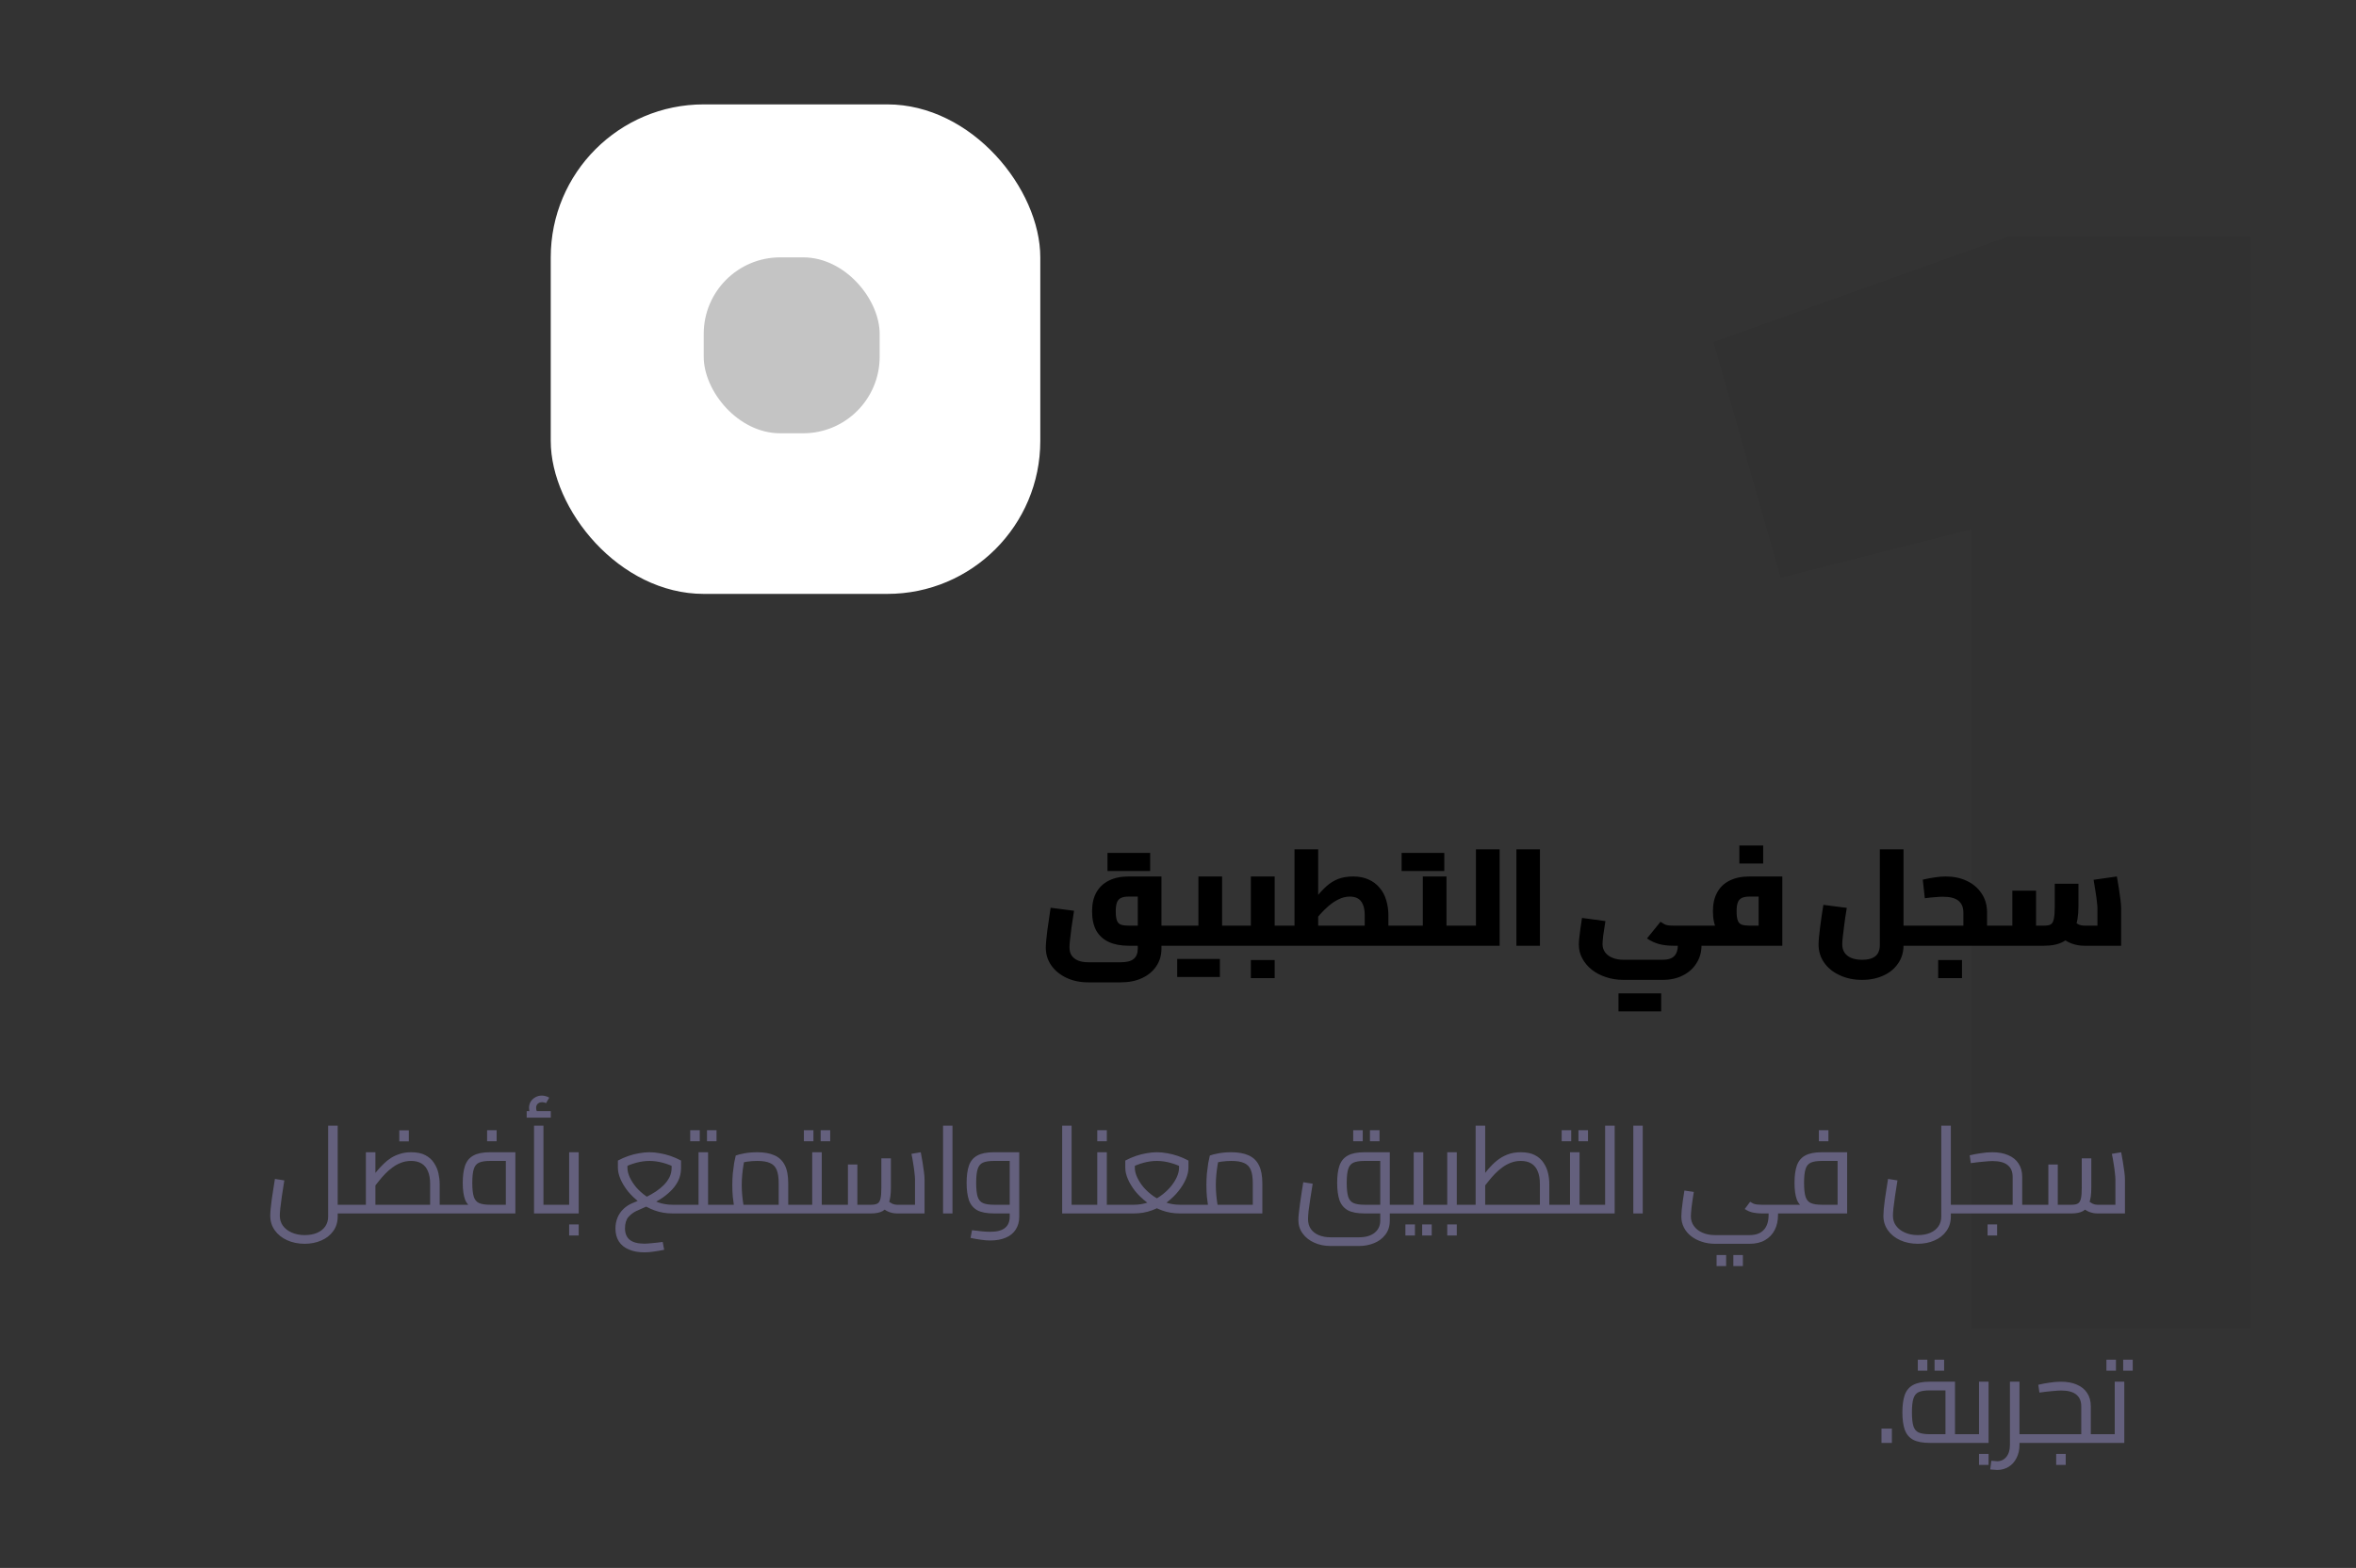
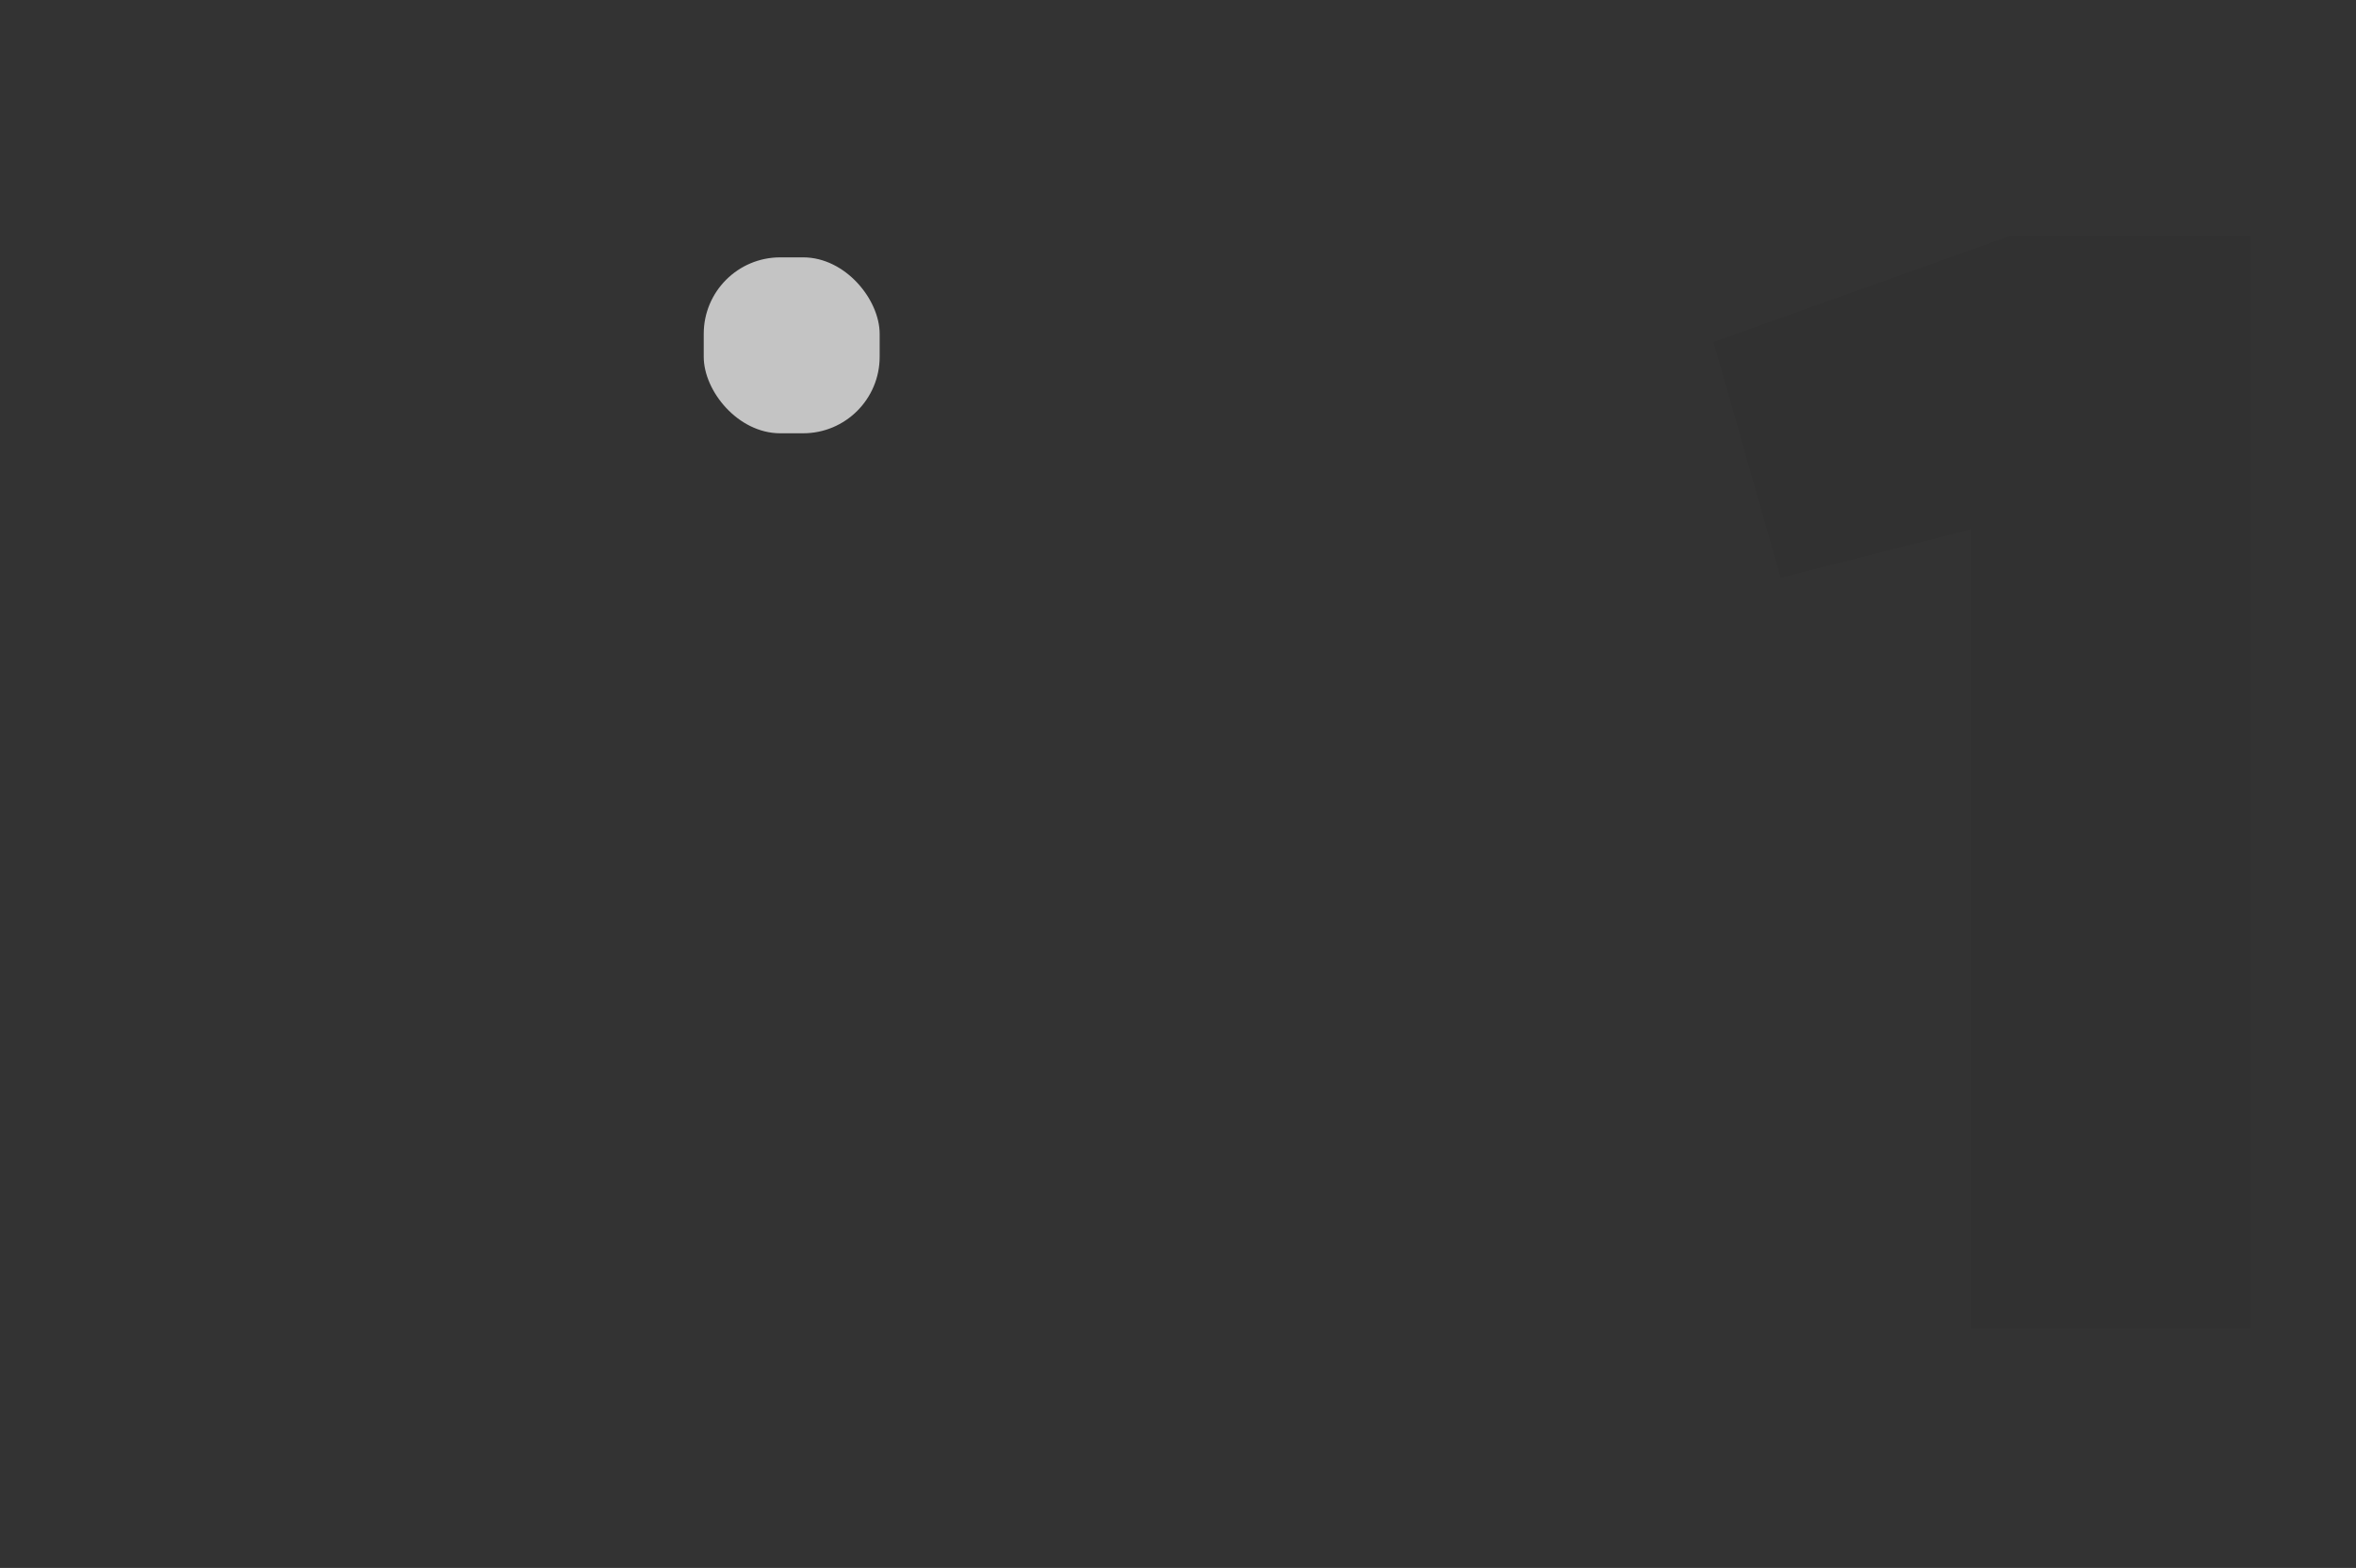
<svg xmlns="http://www.w3.org/2000/svg" width="308" height="205" viewBox="0 0 308 205" fill="none">
  <rect x="0" y="0" width="308" height="205" fill="#333333" stroke="none" />
  <path opacity="0.05" d="M262.778 30.848H294.194V173.648H257.678V69.2L232.79 75.524L224.018 44.72L262.778 30.848Z" fill="black" />
-   <path d="M151.838 123.648V121.02H153.71V123.648H151.838ZM142.262 128.436C141.206 128.436 140.258 128.238 139.418 127.842C138.578 127.446 137.918 126.906 137.438 126.222C136.958 125.538 136.718 124.764 136.718 123.9C136.718 123.66 136.736 123.348 136.772 122.964C136.808 122.568 136.856 122.13 136.916 121.65C136.988 121.17 137.06 120.678 137.132 120.174C137.204 119.658 137.276 119.16 137.348 118.68L140.408 119.076C140.288 119.868 140.18 120.582 140.084 121.218C140 121.854 139.934 122.394 139.886 122.838C139.838 123.282 139.814 123.624 139.814 123.864C139.814 124.284 139.904 124.632 140.084 124.908C140.276 125.196 140.552 125.418 140.912 125.574C141.284 125.73 141.734 125.808 142.262 125.808H146.528C147.32 125.808 147.884 125.658 148.22 125.358C148.568 125.07 148.742 124.626 148.742 124.026V116.79L149.264 117.222H147.536C147.116 117.222 146.786 117.282 146.546 117.402C146.306 117.51 146.132 117.702 146.024 117.978C145.916 118.254 145.862 118.638 145.862 119.13C145.862 119.694 145.916 120.108 146.024 120.372C146.132 120.636 146.306 120.81 146.546 120.894C146.786 120.978 147.116 121.02 147.536 121.02H148.742V123.648H147.536C146.528 123.648 145.67 123.486 144.962 123.162C144.254 122.838 143.708 122.346 143.324 121.686C142.952 121.014 142.766 120.162 142.766 119.13C142.766 118.17 142.952 117.354 143.324 116.682C143.708 115.998 144.254 115.482 144.962 115.134C145.67 114.774 146.528 114.594 147.536 114.594H151.838V124.026C151.838 124.89 151.616 125.652 151.172 126.312C150.728 126.984 150.104 127.506 149.3 127.878C148.508 128.25 147.584 128.436 146.528 128.436H142.262ZM153.71 123.648V121.02C153.842 121.02 153.932 121.14 153.98 121.38C154.04 121.608 154.07 121.926 154.07 122.334C154.07 122.73 154.04 123.048 153.98 123.288C153.932 123.528 153.842 123.648 153.71 123.648ZM144.782 113.874V111.516H147.896V113.874H144.782ZM147.248 113.874V111.516H150.362V113.874H147.248ZM159.765 123.648V121.02H162.213V123.648H159.765ZM162.213 123.648V121.02C162.345 121.02 162.435 121.14 162.483 121.38C162.543 121.608 162.573 121.92 162.573 122.316C162.573 122.724 162.543 123.048 162.483 123.288C162.435 123.528 162.345 123.648 162.213 123.648ZM153.177 123.648V121.02H158.595L156.669 122.622V114.594H159.765V123.648H153.177ZM153.177 123.648C153.045 123.648 152.955 123.528 152.907 123.288C152.847 123.048 152.817 122.724 152.817 122.316C152.817 121.92 152.847 121.608 152.907 121.38C152.955 121.14 153.045 121.02 153.177 121.02V123.648ZM153.897 127.734V125.376H157.011V127.734H153.897ZM156.363 127.734V125.376H159.477V127.734H156.363ZM166.64 123.648V121.02H168.494V123.648H166.64ZM161.672 123.648V121.02H165.452L163.526 122.622V114.594H166.64V123.648H161.672ZM161.672 123.648C161.54 123.648 161.45 123.528 161.402 123.288C161.342 123.048 161.312 122.724 161.312 122.316C161.312 121.92 161.342 121.608 161.402 121.38C161.45 121.14 161.54 121.02 161.672 121.02V123.648ZM168.494 123.648V121.02C168.626 121.02 168.716 121.14 168.764 121.38C168.824 121.608 168.854 121.92 168.854 122.316C168.854 122.724 168.824 123.048 168.764 123.288C168.716 123.528 168.626 123.648 168.494 123.648ZM163.526 127.878V125.52H166.64V127.878H163.526ZM181.2 123.648V121.02H183.054V123.648H181.2ZM167.952 123.648V121.02H180.948L178.41 123.162V119.688C178.41 119.064 178.326 118.578 178.158 118.23C178.002 117.87 177.78 117.612 177.492 117.456C177.204 117.3 176.868 117.222 176.484 117.222C175.98 117.222 175.494 117.336 175.026 117.564C174.558 117.792 174.12 118.08 173.712 118.428C173.304 118.776 172.926 119.148 172.578 119.544C172.242 119.94 171.942 120.312 171.678 120.66C171.426 120.996 171.222 121.26 171.066 121.452L170.472 119.418C171.036 118.662 171.546 117.99 172.002 117.402C172.47 116.802 172.938 116.292 173.406 115.872C173.874 115.452 174.384 115.134 174.936 114.918C175.5 114.702 176.16 114.594 176.916 114.594C177.672 114.594 178.338 114.726 178.914 114.99C179.49 115.242 179.97 115.602 180.354 116.07C180.75 116.526 181.038 117.066 181.218 117.69C181.41 118.302 181.506 118.968 181.506 119.688V123.648H167.952ZM169.23 121.02V111.048H172.326V121.02H169.23ZM167.952 123.648C167.82 123.648 167.73 123.528 167.682 123.288C167.622 123.048 167.592 122.73 167.592 122.334C167.592 121.926 167.622 121.608 167.682 121.38C167.73 121.14 167.82 121.02 167.952 121.02V123.648ZM183.054 123.648V121.02C183.186 121.02 183.276 121.14 183.324 121.38C183.384 121.608 183.414 121.926 183.414 122.334C183.414 122.73 183.384 123.048 183.324 123.288C183.276 123.528 183.186 123.648 183.054 123.648ZM189.1 123.648V121.02H191.548V123.648H189.1ZM191.548 123.648V121.02C191.68 121.02 191.77 121.14 191.818 121.38C191.878 121.608 191.908 121.92 191.908 122.316C191.908 122.724 191.878 123.048 191.818 123.288C191.77 123.528 191.68 123.648 191.548 123.648ZM182.512 123.648V121.02H187.93L186.004 122.622V114.594H189.1V123.648H182.512ZM182.512 123.648C182.38 123.648 182.29 123.528 182.242 123.288C182.182 123.048 182.152 122.724 182.152 122.316C182.152 121.92 182.182 121.608 182.242 121.38C182.29 121.14 182.38 121.02 182.512 121.02V123.648ZM183.232 113.874V111.516H186.346V113.874H183.232ZM185.698 113.874V111.516H188.812V113.874H185.698ZM192.951 123.648V111.048H196.047V123.648H192.951ZM191.007 123.648V121.02H192.951V123.648H191.007ZM191.007 123.648C190.875 123.648 190.785 123.528 190.737 123.288C190.677 123.048 190.647 122.724 190.647 122.316C190.647 121.92 190.677 121.608 190.737 121.38C190.785 121.14 190.875 121.02 191.007 121.02V123.648ZM198.238 123.648V111.048H201.316V123.648H198.238ZM212.252 128.112C211.424 128.112 210.656 127.992 209.948 127.752C209.24 127.524 208.622 127.2 208.094 126.78C207.566 126.36 207.152 125.868 206.852 125.304C206.552 124.752 206.402 124.146 206.402 123.486C206.402 123.27 206.42 122.994 206.456 122.658C206.492 122.31 206.54 121.914 206.6 121.47C206.66 121.026 206.732 120.54 206.816 120.012L209.876 120.426C209.756 121.146 209.66 121.776 209.588 122.316C209.528 122.844 209.498 123.222 209.498 123.45C209.498 123.834 209.606 124.182 209.822 124.494C210.05 124.806 210.368 125.046 210.776 125.214C211.196 125.394 211.688 125.484 212.252 125.484H217.346C218.054 125.484 218.564 125.322 218.876 124.998C219.188 124.674 219.344 124.206 219.344 123.594V122.856H222.44V123.576C222.44 124.464 222.224 125.244 221.792 125.916C221.372 126.6 220.784 127.134 220.028 127.518C219.272 127.914 218.378 128.112 217.346 128.112H212.252ZM218.732 123.648C218.084 123.648 217.472 123.576 216.896 123.432C216.332 123.276 215.804 123.03 215.312 122.694L217.076 120.516C217.28 120.648 217.454 120.756 217.598 120.84C217.754 120.912 217.916 120.96 218.084 120.984C218.264 121.008 218.48 121.02 218.732 121.02H223.106V123.648H218.732ZM223.106 123.648V121.02C223.238 121.02 223.328 121.14 223.376 121.38C223.436 121.608 223.466 121.926 223.466 122.334C223.466 122.73 223.436 123.048 223.376 123.288C223.328 123.528 223.238 123.648 223.106 123.648ZM211.586 132.234V129.876H214.7V132.234H211.586ZM214.052 132.234V129.876H217.166V132.234H214.052ZM222.562 123.648V121.02H230.5L229.906 121.524V116.79L230.428 117.222H228.7C228.28 117.222 227.95 117.282 227.71 117.402C227.47 117.51 227.296 117.702 227.188 117.978C227.08 118.254 227.026 118.638 227.026 119.13C227.026 119.694 227.08 120.108 227.188 120.372C227.296 120.636 227.47 120.81 227.71 120.894C227.95 120.978 228.28 121.02 228.7 121.02V123.522C227.692 123.522 226.828 123.372 226.108 123.072C225.4 122.772 224.86 122.298 224.488 121.65C224.116 121.002 223.93 120.162 223.93 119.13C223.93 118.17 224.116 117.354 224.488 116.682C224.86 115.998 225.4 115.482 226.108 115.134C226.828 114.774 227.692 114.594 228.7 114.594H233.002V123.648H222.562ZM222.562 123.648C222.43 123.648 222.34 123.528 222.292 123.288C222.232 123.048 222.202 122.73 222.202 122.334C222.202 121.926 222.232 121.608 222.292 121.38C222.34 121.14 222.43 121.02 222.562 121.02V123.648ZM227.386 112.902V110.544H230.5V112.902H227.386ZM248.847 123.648V121.02H250.701V123.648H248.847ZM243.429 128.112C242.337 128.112 241.359 127.908 240.495 127.5C239.631 127.104 238.953 126.552 238.461 125.844C237.981 125.148 237.741 124.362 237.741 123.486C237.741 123.234 237.759 122.916 237.795 122.532C237.831 122.148 237.879 121.722 237.939 121.254C237.999 120.786 238.065 120.3 238.137 119.796C238.221 119.28 238.299 118.782 238.371 118.302L241.431 118.698C241.299 119.49 241.191 120.21 241.107 120.858C241.023 121.494 240.957 122.034 240.909 122.478C240.861 122.91 240.837 123.234 240.837 123.45C240.837 123.87 240.933 124.23 241.125 124.53C241.317 124.83 241.605 125.064 241.989 125.232C242.385 125.4 242.865 125.484 243.429 125.484C244.041 125.484 244.515 125.394 244.851 125.214C245.187 125.046 245.421 124.818 245.553 124.53C245.685 124.242 245.751 123.93 245.751 123.594V111.048H248.847V123.594C248.847 124.494 248.613 125.28 248.145 125.952C247.689 126.636 247.053 127.164 246.237 127.536C245.421 127.92 244.485 128.112 243.429 128.112ZM250.701 123.648V121.02C250.833 121.02 250.923 121.14 250.971 121.38C251.031 121.608 251.061 121.926 251.061 122.334C251.061 122.73 251.031 123.048 250.971 123.288C250.923 123.528 250.833 123.648 250.701 123.648ZM259.769 123.648V121.02H261.641V123.648H259.769ZM250.157 123.648V121.02H257.753L256.673 121.848V119.31C256.673 118.638 256.463 118.128 256.043 117.78C255.623 117.42 254.933 117.24 253.973 117.24C253.733 117.24 253.409 117.258 253.001 117.294C252.593 117.318 252.137 117.366 251.633 117.438L251.363 115.008C251.879 114.888 252.383 114.792 252.875 114.72C253.379 114.636 253.877 114.594 254.369 114.594C255.401 114.594 256.319 114.786 257.123 115.17C257.939 115.554 258.581 116.1 259.049 116.808C259.529 117.504 259.769 118.338 259.769 119.31V123.648H250.157ZM250.157 123.648C250.025 123.648 249.935 123.528 249.887 123.288C249.827 123.048 249.797 122.73 249.797 122.334C249.797 121.926 249.827 121.608 249.887 121.38C249.935 121.14 250.025 121.02 250.157 121.02V123.648ZM261.641 123.648V121.02C261.773 121.02 261.863 121.14 261.911 121.38C261.971 121.608 262.001 121.926 262.001 122.334C262.001 122.73 261.971 123.048 261.911 123.288C261.863 123.528 261.773 123.648 261.641 123.648ZM253.379 127.878V125.52H256.493V127.878H253.379ZM272.435 123.648C271.883 123.648 271.331 123.546 270.779 123.342C270.239 123.126 269.747 122.82 269.303 122.424L271.175 120.498C271.379 120.666 271.583 120.798 271.787 120.894C272.003 120.978 272.219 121.02 272.435 121.02H275.945L274.199 122.532V118.734C274.199 118.554 274.175 118.272 274.127 117.888C274.091 117.504 274.031 117.066 273.947 116.574C273.875 116.07 273.791 115.554 273.695 115.026L276.737 114.594C276.821 115.026 276.905 115.518 276.989 116.07C277.073 116.61 277.145 117.12 277.205 117.6C277.265 118.08 277.295 118.458 277.295 118.734V123.648H272.435ZM261.095 123.648V121.02H263.705L263.075 121.704V116.448H266.171V123.648H261.095ZM266.171 123.648V121.02H267.251C267.623 121.02 267.905 120.966 268.097 120.858C268.289 120.738 268.421 120.504 268.493 120.156C268.577 119.796 268.619 119.256 268.619 118.536V115.548H271.715V118.536C271.715 119.712 271.553 120.678 271.229 121.434C270.905 122.19 270.413 122.748 269.753 123.108C269.105 123.468 268.271 123.648 267.251 123.648H266.171ZM261.095 123.648C260.963 123.648 260.873 123.528 260.825 123.288C260.765 123.048 260.735 122.73 260.735 122.334C260.735 121.926 260.765 121.608 260.825 121.38C260.873 121.14 260.963 121.02 261.095 121.02V123.648Z" fill="black" />
-   <path d="M44.147 158.648V157.512H45.875V158.648H44.147ZM39.827 162.616C38.984 162.616 38.222 162.461 37.539 162.152C36.856 161.842 36.318 161.41 35.923 160.856C35.529 160.301 35.331 159.666 35.331 158.952C35.331 158.728 35.347 158.434 35.379 158.072C35.422 157.698 35.47 157.288 35.523 156.84C35.587 156.381 35.657 155.922 35.731 155.464C35.806 154.994 35.875 154.552 35.939 154.136L37.171 154.328C37.054 155.064 36.947 155.746 36.851 156.376C36.766 156.994 36.697 157.528 36.643 157.976C36.6 158.413 36.579 158.738 36.579 158.952C36.579 159.442 36.712 159.874 36.979 160.248C37.257 160.632 37.641 160.93 38.131 161.144C38.622 161.368 39.187 161.48 39.827 161.48C40.467 161.48 41.017 161.378 41.475 161.176C41.934 160.973 42.286 160.69 42.531 160.328C42.776 159.965 42.899 159.538 42.899 159.048V147.176H44.147V159.048C44.147 159.794 43.95 160.434 43.555 160.968C43.171 161.501 42.654 161.906 42.003 162.184C41.352 162.472 40.627 162.616 39.827 162.616ZM45.875 158.648V157.512C46.014 157.512 46.099 157.565 46.131 157.672C46.174 157.768 46.195 157.901 46.195 158.072C46.195 158.242 46.174 158.381 46.131 158.488C46.099 158.594 46.014 158.648 45.875 158.648ZM57.479 158.648V157.512H59.207V158.648H57.479ZM45.559 158.648V157.512H57.383L56.231 158.552V154.792C56.231 154.12 56.135 153.565 55.943 153.128C55.761 152.68 55.484 152.344 55.111 152.12C54.748 151.896 54.289 151.784 53.735 151.784C53.265 151.784 52.828 151.864 52.423 152.024C52.028 152.173 51.66 152.376 51.319 152.632C50.977 152.877 50.657 153.154 50.359 153.464C50.071 153.762 49.804 154.066 49.559 154.376C49.313 154.685 49.089 154.968 48.887 155.224L48.487 154.088C48.753 153.757 49.02 153.426 49.287 153.096C49.564 152.765 49.852 152.456 50.151 152.168C50.449 151.869 50.775 151.608 51.127 151.384C51.489 151.16 51.884 150.984 52.311 150.856C52.737 150.717 53.217 150.648 53.751 150.648C54.508 150.648 55.127 150.776 55.607 151.032C56.097 151.288 56.476 151.629 56.743 152.056C57.02 152.472 57.212 152.92 57.319 153.4C57.425 153.88 57.479 154.344 57.479 154.792V158.648H45.559ZM47.831 157.512V150.648H49.079V157.512H47.831ZM45.559 158.648C45.42 158.648 45.335 158.594 45.303 158.488C45.26 158.381 45.239 158.242 45.239 158.072C45.239 157.901 45.26 157.768 45.303 157.672C45.335 157.565 45.42 157.512 45.559 157.512V158.648ZM59.207 158.648V157.512C59.345 157.512 59.431 157.565 59.463 157.672C59.505 157.768 59.527 157.901 59.527 158.072C59.527 158.242 59.505 158.381 59.463 158.488C59.431 158.594 59.345 158.648 59.207 158.648ZM52.199 149.224V147.784H53.447V149.224H52.199ZM58.879 158.648V157.512H66.959L66.127 158.232V151.24L66.783 151.784H64.063C63.445 151.784 62.965 151.858 62.623 152.008C62.293 152.157 62.063 152.44 61.935 152.856C61.807 153.261 61.743 153.858 61.743 154.648C61.743 155.437 61.807 156.04 61.935 156.456C62.063 156.861 62.293 157.138 62.623 157.288C62.965 157.437 63.445 157.512 64.063 157.512V158.328C63.135 158.328 62.41 158.216 61.887 157.992C61.375 157.757 61.013 157.373 60.799 156.84C60.597 156.296 60.495 155.565 60.495 154.648C60.495 153.73 60.597 152.978 60.799 152.392C61.013 151.794 61.375 151.357 61.887 151.08C62.41 150.792 63.135 150.648 64.063 150.648H67.375V158.648H58.879ZM58.879 158.648C58.741 158.648 58.655 158.594 58.623 158.488C58.581 158.381 58.559 158.242 58.559 158.072C58.559 157.901 58.581 157.768 58.623 157.672C58.655 157.565 58.741 157.512 58.879 157.512V158.648ZM63.679 149.208V147.768H64.927V149.208H63.679ZM71.046 158.648V157.512H72.998V158.648H71.046ZM69.814 158.648V147.176H71.046V158.648H69.814ZM72.998 158.648V157.512C73.137 157.512 73.222 157.565 73.254 157.672C73.297 157.768 73.318 157.901 73.318 158.072C73.318 158.242 73.297 158.381 73.254 158.488C73.222 158.594 73.137 158.648 72.998 158.648ZM69.686 146.12C69.515 145.906 69.382 145.698 69.286 145.496C69.201 145.293 69.158 145.08 69.158 144.856C69.158 144.546 69.233 144.269 69.382 144.024C69.542 143.778 69.75 143.586 70.006 143.448C70.262 143.309 70.539 143.24 70.838 143.24C71.009 143.24 71.179 143.266 71.35 143.32C71.521 143.362 71.67 143.426 71.798 143.512L71.382 144.232C71.297 144.178 71.211 144.146 71.126 144.136C71.051 144.114 70.971 144.104 70.886 144.104C70.641 144.104 70.443 144.173 70.294 144.312C70.155 144.45 70.086 144.632 70.086 144.856C70.086 144.994 70.113 145.128 70.166 145.256C70.23 145.384 70.321 145.522 70.438 145.672L69.686 146.12ZM68.854 146.12V145.272H72.006V146.12H68.854ZM72.677 158.648V157.512H74.981L74.405 157.976V150.648H75.653V158.648H72.677ZM72.677 158.648C72.538 158.648 72.453 158.594 72.421 158.488C72.378 158.381 72.357 158.242 72.357 158.072C72.357 157.901 72.378 157.768 72.421 157.672C72.453 157.565 72.538 157.512 72.677 157.512V158.648ZM74.405 161.528V160.088H75.653V161.528H74.405ZM86.634 162.376L86.826 163.4C86.325 163.506 85.861 163.586 85.434 163.64C85.018 163.704 84.623 163.736 84.25 163.736C83.471 163.736 82.794 163.613 82.218 163.368C81.653 163.133 81.215 162.781 80.906 162.312C80.607 161.842 80.458 161.277 80.458 160.616C80.458 160.104 80.549 159.629 80.73 159.192C80.911 158.754 81.173 158.376 81.514 158.056C81.855 157.725 82.266 157.464 82.746 157.272L83.242 157.064C83.658 156.893 84.079 156.701 84.506 156.488C84.933 156.274 85.343 156.04 85.738 155.784C86.133 155.517 86.485 155.229 86.794 154.92C87.103 154.6 87.349 154.258 87.53 153.896C87.711 153.522 87.802 153.122 87.802 152.696V151.736L88.474 152.744C87.866 152.424 87.258 152.184 86.65 152.024C86.053 151.864 85.471 151.784 84.906 151.784C84.341 151.784 83.759 151.864 83.162 152.024C82.565 152.184 81.962 152.424 81.354 152.744L82.026 151.736V152.696C82.026 153.08 82.127 153.49 82.33 153.928C82.533 154.365 82.81 154.797 83.162 155.224C83.525 155.64 83.951 156.024 84.442 156.376C84.933 156.717 85.471 156.994 86.058 157.208C86.645 157.41 87.258 157.512 87.898 157.512H89.914V158.648H87.898C87.066 158.648 86.287 158.514 85.562 158.248C84.837 157.981 84.181 157.629 83.594 157.192C83.007 156.744 82.501 156.258 82.074 155.736C81.658 155.202 81.338 154.674 81.114 154.152C80.89 153.618 80.778 153.133 80.778 152.696V151.736C81.237 151.49 81.701 151.288 82.17 151.128C82.639 150.968 83.103 150.85 83.562 150.776C84.031 150.69 84.479 150.648 84.906 150.648C85.343 150.648 85.791 150.69 86.25 150.776C86.709 150.85 87.173 150.968 87.642 151.128C88.111 151.288 88.575 151.49 89.034 151.736V152.696C89.034 153.325 88.906 153.896 88.65 154.408C88.394 154.909 88.058 155.357 87.642 155.752C87.237 156.146 86.794 156.493 86.314 156.792C85.834 157.09 85.37 157.346 84.922 157.56C84.815 157.602 84.671 157.666 84.49 157.752C84.319 157.826 84.138 157.906 83.946 157.992C83.765 158.077 83.599 158.152 83.45 158.216C83.311 158.269 83.226 158.306 83.194 158.328C82.81 158.509 82.463 158.77 82.154 159.112C81.855 159.464 81.706 159.96 81.706 160.6C81.706 161.25 81.909 161.746 82.314 162.088C82.73 162.429 83.375 162.6 84.25 162.6C84.506 162.6 84.826 162.578 85.21 162.536C85.605 162.504 86.079 162.45 86.634 162.376ZM89.914 158.648V157.512C90.053 157.512 90.138 157.565 90.17 157.672C90.213 157.768 90.234 157.901 90.234 158.072C90.234 158.242 90.213 158.381 90.17 158.488C90.138 158.594 90.053 158.648 89.914 158.648ZM92.568 158.648V157.512H94.296V158.648H92.568ZM94.296 158.648V157.512C94.434 157.512 94.52 157.565 94.552 157.672C94.594 157.768 94.616 157.901 94.616 158.072C94.616 158.242 94.594 158.381 94.552 158.488C94.52 158.594 94.434 158.648 94.296 158.648ZM89.592 158.648V157.512H91.896L91.32 157.976V150.648H92.568V158.648H89.592ZM89.592 158.648C89.453 158.648 89.368 158.594 89.336 158.488C89.293 158.381 89.272 158.242 89.272 158.072C89.272 157.901 89.293 157.768 89.336 157.672C89.368 157.565 89.453 157.512 89.592 157.512V158.648ZM90.232 149.208V147.768H91.48V149.208H90.232ZM92.424 149.208V147.768H93.672V149.208H92.424ZM103.047 158.648V157.512H104.775V158.648H103.047ZM93.975 158.648V157.512H102.727L101.799 158.168V154.728C101.799 153.981 101.714 153.394 101.543 152.968C101.372 152.541 101.079 152.237 100.663 152.056C100.258 151.874 99.703 151.784 98.999 151.784C98.551 151.784 98.103 151.816 97.655 151.88C97.218 151.944 96.876 152.029 96.631 152.136L97.383 151.368C97.319 151.624 97.255 151.949 97.191 152.344C97.127 152.728 97.074 153.144 97.031 153.592C96.988 154.04 96.967 154.488 96.967 154.936C96.967 155.394 96.988 155.842 97.031 156.28C97.074 156.717 97.122 157.096 97.175 157.416C97.228 157.736 97.271 157.96 97.303 158.088L96.119 158.424C96.076 158.285 96.023 158.045 95.959 157.704C95.906 157.362 95.852 156.952 95.799 156.472C95.756 155.992 95.735 155.48 95.735 154.936C95.735 154.413 95.756 153.906 95.799 153.416C95.852 152.914 95.911 152.461 95.975 152.056C96.05 151.65 96.119 151.325 96.183 151.08C96.418 150.984 96.791 150.888 97.303 150.792C97.815 150.696 98.38 150.648 98.999 150.648C99.895 150.648 100.642 150.781 101.239 151.048C101.847 151.314 102.3 151.746 102.599 152.344C102.898 152.93 103.047 153.725 103.047 154.728V158.648H93.975ZM93.975 158.648C93.836 158.648 93.751 158.594 93.719 158.488C93.676 158.381 93.655 158.242 93.655 158.072C93.655 157.901 93.676 157.768 93.719 157.672C93.751 157.565 93.836 157.512 93.975 157.512V158.648ZM104.775 158.648V157.512C104.914 157.512 104.999 157.565 105.031 157.672C105.074 157.768 105.095 157.901 105.095 158.072C105.095 158.242 105.074 158.381 105.031 158.488C104.999 158.594 104.914 158.648 104.775 158.648ZM107.428 158.648V157.512H109.156V158.648H107.428ZM109.156 158.648V157.512C109.294 157.512 109.38 157.565 109.412 157.672C109.454 157.768 109.476 157.901 109.476 158.072C109.476 158.242 109.454 158.381 109.412 158.488C109.38 158.594 109.294 158.648 109.156 158.648ZM104.452 158.648V157.512H106.756L106.18 157.976V150.648H107.428V158.648H104.452ZM104.452 158.648C104.313 158.648 104.228 158.594 104.196 158.488C104.153 158.381 104.132 158.242 104.132 158.072C104.132 157.901 104.153 157.768 104.196 157.672C104.228 157.565 104.313 157.512 104.452 157.512V158.648ZM105.092 149.208V147.768H106.34V149.208H105.092ZM107.284 149.208V147.768H108.532V149.208H107.284ZM117.251 158.648C116.888 158.648 116.531 158.578 116.179 158.44C115.838 158.301 115.507 158.082 115.187 157.784L116.003 156.936C116.248 157.138 116.467 157.288 116.659 157.384C116.851 157.469 117.048 157.512 117.251 157.512H120.099L119.619 158.024V154.2C119.619 154.008 119.598 153.736 119.555 153.384C119.523 153.032 119.47 152.637 119.395 152.2C119.331 151.752 119.251 151.304 119.155 150.856L120.371 150.648C120.446 151.021 120.52 151.437 120.595 151.896C120.67 152.354 120.734 152.792 120.787 153.208C120.84 153.613 120.867 153.944 120.867 154.2V158.648H117.251ZM108.835 158.648V157.512H111.171L110.851 157.832V152.248H112.083V158.648H108.835ZM112.083 158.648V157.512H113.891C114.254 157.512 114.526 157.458 114.707 157.352C114.899 157.245 115.032 157.032 115.107 156.712C115.182 156.392 115.219 155.922 115.219 155.304V151.448H116.467V155.304C116.467 156.136 116.376 156.797 116.195 157.288C116.024 157.778 115.752 158.13 115.379 158.344C115.006 158.546 114.51 158.648 113.891 158.648H112.083ZM108.835 158.648C108.696 158.648 108.611 158.594 108.579 158.488C108.536 158.381 108.515 158.242 108.515 158.072C108.515 157.901 108.536 157.768 108.579 157.672C108.611 157.565 108.696 157.512 108.835 157.512V158.648ZM123.285 158.648V147.176H124.517V158.648H123.285ZM129.454 162.184C129.081 162.184 128.681 162.152 128.254 162.088C127.838 162.034 127.379 161.954 126.878 161.848L127.07 160.84C127.635 160.914 128.105 160.968 128.478 161C128.862 161.032 129.187 161.048 129.454 161.048C130.339 161.048 130.985 160.877 131.39 160.536C131.795 160.205 131.998 159.72 131.998 159.08V151.368L132.638 151.784H129.934C129.315 151.784 128.835 151.858 128.494 152.008C128.163 152.157 127.934 152.44 127.806 152.856C127.678 153.261 127.614 153.858 127.614 154.648C127.614 155.437 127.678 156.04 127.806 156.456C127.934 156.861 128.163 157.138 128.494 157.288C128.835 157.437 129.315 157.512 129.934 157.512H131.998V158.648H129.934C129.006 158.648 128.281 158.509 127.758 158.232C127.246 157.944 126.883 157.506 126.67 156.92C126.467 156.322 126.366 155.565 126.366 154.648C126.366 153.73 126.467 152.978 126.67 152.392C126.883 151.794 127.246 151.357 127.758 151.08C128.281 150.792 129.006 150.648 129.934 150.648H133.246V159.064C133.246 159.725 133.091 160.29 132.782 160.76C132.483 161.229 132.051 161.581 131.486 161.816C130.921 162.061 130.243 162.184 129.454 162.184ZM140.089 158.648V157.512H142.041V158.648H140.089ZM138.857 158.648V147.176H140.089V158.648H138.857ZM142.041 158.648V157.512C142.179 157.512 142.265 157.565 142.297 157.672C142.339 157.768 142.361 157.901 142.361 158.072C142.361 158.242 142.339 158.381 142.297 158.488C142.265 158.594 142.179 158.648 142.041 158.648ZM144.695 158.648V157.512H146.423V158.648H144.695ZM141.719 158.648V157.512H144.023L143.447 157.976V150.648H144.695V158.648H141.719ZM141.719 158.648C141.581 158.648 141.495 158.594 141.463 158.488C141.421 158.381 141.399 158.242 141.399 158.072C141.399 157.901 141.421 157.768 141.463 157.672C141.495 157.565 141.581 157.512 141.719 157.512V158.648ZM146.423 158.648V157.512C146.562 157.512 146.647 157.565 146.679 157.672C146.722 157.768 146.743 157.901 146.743 158.072C146.743 158.242 146.722 158.381 146.679 158.488C146.647 158.594 146.562 158.648 146.423 158.648ZM143.447 149.208V147.768H144.695V149.208H143.447ZM146.102 158.648V157.512H148.246C148.886 157.512 149.5 157.41 150.086 157.208C150.673 156.994 151.212 156.717 151.702 156.376C152.193 156.024 152.62 155.64 152.982 155.224C153.345 154.797 153.628 154.365 153.83 153.928C154.033 153.49 154.134 153.08 154.134 152.696V151.736L154.806 152.744C154.188 152.424 153.58 152.184 152.982 152.024C152.385 151.864 151.804 151.784 151.238 151.784C150.673 151.784 150.092 151.864 149.494 152.024C148.897 152.184 148.294 152.424 147.686 152.744L148.358 151.736V152.696C148.358 153.08 148.46 153.49 148.662 153.928C148.865 154.365 149.142 154.797 149.494 155.224C149.857 155.64 150.284 156.024 150.774 156.376C151.265 156.717 151.804 156.994 152.39 157.208C152.977 157.41 153.59 157.512 154.23 157.512H156.278V158.648H154.23C153.398 158.648 152.62 158.514 151.894 158.248C151.169 157.981 150.513 157.629 149.926 157.192C149.34 156.744 148.833 156.258 148.406 155.736C147.99 155.202 147.67 154.674 147.446 154.152C147.222 153.618 147.11 153.133 147.11 152.696V151.736C147.569 151.49 148.033 151.288 148.502 151.128C148.972 150.968 149.436 150.85 149.894 150.776C150.364 150.69 150.812 150.648 151.238 150.648C151.676 150.648 152.124 150.69 152.582 150.776C153.041 150.85 153.505 150.968 153.974 151.128C154.444 151.288 154.908 151.49 155.366 151.736V152.696C155.366 153.133 155.254 153.618 155.03 154.152C154.806 154.674 154.481 155.202 154.054 155.736C153.638 156.258 153.137 156.744 152.55 157.192C151.964 157.629 151.308 157.981 150.582 158.248C149.857 158.514 149.078 158.648 148.246 158.648H146.102ZM146.102 158.648C145.964 158.648 145.878 158.594 145.846 158.488C145.804 158.381 145.782 158.242 145.782 158.072C145.782 157.901 145.804 157.768 145.846 157.672C145.878 157.565 145.964 157.512 146.102 157.512V158.648ZM156.278 158.648V157.512C156.417 157.512 156.502 157.565 156.534 157.672C156.577 157.768 156.598 157.901 156.598 158.072C156.598 158.242 156.577 158.381 156.534 158.488C156.502 158.594 156.417 158.648 156.278 158.648ZM155.954 158.648V157.512H164.706L163.778 158.168V154.728C163.778 153.981 163.693 153.394 163.522 152.968C163.352 152.541 163.058 152.237 162.642 152.056C162.237 151.874 161.682 151.784 160.978 151.784C160.53 151.784 160.082 151.816 159.634 151.88C159.197 151.944 158.856 152.029 158.61 152.136L159.362 151.368C159.298 151.624 159.234 151.949 159.17 152.344C159.106 152.728 159.053 153.144 159.01 153.592C158.968 154.04 158.946 154.488 158.946 154.936C158.946 155.394 158.968 155.842 159.01 156.28C159.053 156.717 159.101 157.096 159.154 157.416C159.208 157.736 159.25 157.96 159.282 158.088L158.098 158.424C158.056 158.285 158.002 158.045 157.938 157.704C157.885 157.362 157.832 156.952 157.778 156.472C157.736 155.992 157.714 155.48 157.714 154.936C157.714 154.413 157.736 153.906 157.778 153.416C157.832 152.914 157.89 152.461 157.954 152.056C158.029 151.65 158.098 151.325 158.162 151.08C158.397 150.984 158.77 150.888 159.282 150.792C159.794 150.696 160.36 150.648 160.978 150.648C161.874 150.648 162.621 150.781 163.218 151.048C163.826 151.314 164.28 151.746 164.578 152.344C164.877 152.93 165.026 153.725 165.026 154.728V158.648H155.954ZM155.954 158.648C155.816 158.648 155.73 158.594 155.698 158.488C155.656 158.381 155.634 158.242 155.634 158.072C155.634 157.901 155.656 157.768 155.698 157.672C155.73 157.565 155.816 157.512 155.954 157.512V158.648ZM181.688 158.648V157.512H183.416V158.648H181.688ZM173.944 162.904C173.165 162.904 172.456 162.76 171.816 162.472C171.176 162.184 170.669 161.784 170.296 161.272C169.922 160.76 169.736 160.168 169.736 159.496C169.736 159.272 169.757 158.968 169.8 158.584C169.842 158.189 169.896 157.762 169.96 157.304C170.024 156.834 170.093 156.36 170.168 155.88C170.242 155.4 170.312 154.962 170.376 154.568L171.608 154.76C171.49 155.485 171.384 156.157 171.288 156.776C171.192 157.384 171.117 157.912 171.064 158.36C171.021 158.808 171 159.154 171 159.4C171 159.901 171.122 160.328 171.368 160.68C171.613 161.032 171.954 161.298 172.392 161.48C172.84 161.672 173.357 161.768 173.944 161.768H177.656C178.53 161.768 179.213 161.57 179.704 161.176C180.194 160.781 180.44 160.248 180.44 159.576V151.24L181.096 151.784H178.376C177.757 151.784 177.277 151.858 176.936 152.008C176.605 152.157 176.376 152.44 176.248 152.856C176.12 153.261 176.056 153.858 176.056 154.648C176.056 155.437 176.12 156.04 176.248 156.456C176.376 156.861 176.605 157.138 176.936 157.288C177.277 157.437 177.757 157.512 178.376 157.512H180.44V158.648H178.376C177.437 158.648 176.712 158.509 176.2 158.232C175.688 157.944 175.325 157.506 175.112 156.92C174.909 156.322 174.808 155.565 174.808 154.648C174.808 153.73 174.909 152.978 175.112 152.392C175.325 151.794 175.688 151.357 176.2 151.08C176.712 150.792 177.437 150.648 178.376 150.648H181.688V159.576C181.688 160.312 181.496 160.925 181.112 161.416C180.738 161.917 180.242 162.29 179.624 162.536C179.016 162.781 178.36 162.904 177.656 162.904H173.944ZM183.416 158.648V157.512C183.554 157.512 183.64 157.565 183.672 157.672C183.714 157.768 183.736 157.901 183.736 158.072C183.736 158.242 183.714 158.381 183.672 158.488C183.64 158.594 183.554 158.648 183.416 158.648ZM176.904 149.208V147.768H178.152V149.208H176.904ZM179.096 149.208V147.768H180.344V149.208H179.096ZM186.064 158.648V157.512H187.792V158.648H186.064ZM187.792 158.648V157.512C187.931 157.512 188.016 157.565 188.048 157.672C188.091 157.768 188.112 157.901 188.112 158.072C188.112 158.242 188.091 158.381 188.048 158.488C188.016 158.594 187.931 158.648 187.792 158.648ZM183.088 158.648V157.512H185.392L184.816 157.976V150.648H186.064V158.648H183.088ZM183.088 158.648C182.949 158.648 182.864 158.594 182.832 158.488C182.789 158.381 182.768 158.242 182.768 158.072C182.768 157.901 182.789 157.768 182.832 157.672C182.864 157.565 182.949 157.512 183.088 157.512V158.648ZM183.728 161.528V160.088H184.976V161.528H183.728ZM185.92 161.528V160.088H187.168V161.528H185.92ZM190.447 158.648V157.512H192.175V158.648H190.447ZM187.471 158.648V157.512H189.775L189.199 157.976V150.648H190.447V158.648H187.471ZM187.471 158.648C187.333 158.648 187.247 158.594 187.215 158.488C187.173 158.381 187.151 158.242 187.151 158.072C187.151 157.901 187.173 157.768 187.215 157.672C187.247 157.565 187.333 157.512 187.471 157.512V158.648ZM192.175 158.648V157.512C192.314 157.512 192.399 157.565 192.431 157.672C192.474 157.768 192.495 157.901 192.495 158.072C192.495 158.242 192.474 158.381 192.431 158.488C192.399 158.594 192.314 158.648 192.175 158.648ZM189.199 161.528V160.088H190.447V161.528H189.199ZM202.11 158.648V157.512H203.838V158.648H202.11ZM191.854 158.648V157.512H202.462L201.31 158.552V154.792C201.31 154.12 201.214 153.565 201.022 153.128C200.841 152.68 200.564 152.344 200.19 152.12C199.828 151.896 199.369 151.784 198.814 151.784C198.345 151.784 197.908 151.864 197.502 152.024C197.108 152.173 196.74 152.376 196.398 152.632C196.057 152.877 195.737 153.154 195.438 153.464C195.15 153.762 194.884 154.066 194.638 154.376C194.393 154.685 194.169 154.968 193.966 155.224L193.55 154.088C193.881 153.672 194.217 153.261 194.558 152.856C194.9 152.45 195.273 152.082 195.678 151.752C196.084 151.421 196.542 151.154 197.054 150.952C197.566 150.749 198.153 150.648 198.814 150.648C199.572 150.648 200.19 150.776 200.67 151.032C201.161 151.288 201.54 151.629 201.806 152.056C202.084 152.472 202.276 152.92 202.382 153.4C202.489 153.88 202.542 154.344 202.542 154.792V158.648H191.854ZM192.91 157.512V147.176H194.158V157.512H192.91ZM191.854 158.648C191.716 158.648 191.63 158.594 191.598 158.488C191.556 158.381 191.534 158.242 191.534 158.072C191.534 157.901 191.556 157.768 191.598 157.672C191.63 157.565 191.716 157.512 191.854 157.512V158.648ZM203.838 158.648V157.512C203.977 157.512 204.062 157.565 204.094 157.672C204.137 157.768 204.158 157.901 204.158 158.072C204.158 158.242 204.137 158.381 204.094 158.488C204.062 158.594 203.977 158.648 203.838 158.648ZM206.495 158.648V157.512H208.223V158.648H206.495ZM208.223 158.648V157.512C208.361 157.512 208.447 157.565 208.479 157.672C208.521 157.768 208.543 157.901 208.543 158.072C208.543 158.242 208.521 158.381 208.479 158.488C208.447 158.594 208.361 158.648 208.223 158.648ZM203.519 158.648V157.512H205.823L205.247 157.976V150.648H206.495V158.648H203.519ZM203.519 158.648C203.38 158.648 203.295 158.594 203.263 158.488C203.22 158.381 203.199 158.242 203.199 158.072C203.199 157.901 203.22 157.768 203.263 157.672C203.295 157.565 203.38 157.512 203.519 157.512V158.648ZM204.159 149.208V147.768H205.407V149.208H204.159ZM206.351 149.208V147.768H207.599V149.208H206.351ZM209.838 158.648V147.176H211.086V158.648H209.838ZM207.902 158.648V157.512H209.838V158.648H207.902ZM207.902 158.648C207.763 158.648 207.678 158.594 207.646 158.488C207.603 158.381 207.582 158.242 207.582 158.072C207.582 157.901 207.603 157.768 207.646 157.672C207.678 157.565 207.763 157.512 207.902 157.512V158.648ZM213.524 158.648V147.176H214.756V158.648H213.524ZM224.201 162.616C223.582 162.616 223.006 162.525 222.473 162.344C221.939 162.173 221.47 161.928 221.065 161.608C220.67 161.298 220.361 160.925 220.137 160.488C219.913 160.05 219.801 159.57 219.801 159.048C219.801 158.834 219.817 158.552 219.849 158.2C219.891 157.848 219.939 157.453 219.993 157.016C220.057 156.568 220.126 156.114 220.201 155.656L221.433 155.832C221.315 156.546 221.219 157.197 221.145 157.784C221.081 158.37 221.049 158.786 221.049 159.032C221.049 159.512 221.182 159.933 221.449 160.296C221.715 160.669 222.083 160.957 222.553 161.16C223.033 161.373 223.582 161.48 224.201 161.48H228.729C229.539 161.48 230.153 161.256 230.569 160.808C230.995 160.36 231.209 159.704 231.209 158.84V158.312H232.441V158.856C232.441 159.592 232.297 160.242 232.009 160.808C231.721 161.373 231.299 161.816 230.745 162.136C230.201 162.456 229.529 162.616 228.729 162.616H224.201ZM230.281 158.648C229.918 158.648 229.55 158.61 229.177 158.536C228.814 158.461 228.451 158.306 228.089 158.072L228.793 157.128C228.942 157.224 229.086 157.304 229.225 157.368C229.363 157.421 229.518 157.458 229.689 157.48C229.859 157.501 230.057 157.512 230.281 157.512H233.305V158.648H230.281ZM233.305 158.648V157.512C233.443 157.512 233.529 157.565 233.561 157.672C233.603 157.768 233.625 157.901 233.625 158.072C233.625 158.242 233.603 158.381 233.561 158.488C233.529 158.594 233.443 158.648 233.305 158.648ZM224.409 165.528V164.088H225.657V165.528H224.409ZM226.601 165.528V164.088H227.849V165.528H226.601ZM232.981 158.648V157.512H241.061L240.229 158.232V151.24L240.885 151.784H238.165C237.547 151.784 237.067 151.858 236.725 152.008C236.395 152.157 236.165 152.44 236.037 152.856C235.909 153.261 235.845 153.858 235.845 154.648C235.845 155.437 235.909 156.04 236.037 156.456C236.165 156.861 236.395 157.138 236.725 157.288C237.067 157.437 237.547 157.512 238.165 157.512V158.328C237.237 158.328 236.512 158.216 235.989 157.992C235.477 157.757 235.115 157.373 234.901 156.84C234.699 156.296 234.597 155.565 234.597 154.648C234.597 153.73 234.699 152.978 234.901 152.392C235.115 151.794 235.477 151.357 235.989 151.08C236.512 150.792 237.237 150.648 238.165 150.648H241.477V158.648H232.981ZM232.981 158.648C232.843 158.648 232.757 158.594 232.725 158.488C232.683 158.381 232.661 158.242 232.661 158.072C232.661 157.901 232.683 157.768 232.725 157.672C232.757 157.565 232.843 157.512 232.981 157.512V158.648ZM237.781 149.208V147.768H239.029V149.208H237.781ZM255.032 158.648V157.512H256.76V158.648H255.032ZM250.712 162.616C249.869 162.616 249.106 162.461 248.424 162.152C247.741 161.842 247.202 161.41 246.808 160.856C246.413 160.301 246.216 159.666 246.216 158.952C246.216 158.728 246.232 158.434 246.264 158.072C246.306 157.698 246.354 157.288 246.408 156.84C246.472 156.381 246.541 155.922 246.616 155.464C246.69 154.994 246.76 154.552 246.824 154.136L248.056 154.328C247.938 155.064 247.832 155.746 247.736 156.376C247.65 156.994 247.581 157.528 247.528 157.976C247.485 158.413 247.464 158.738 247.464 158.952C247.464 159.442 247.597 159.874 247.864 160.248C248.141 160.632 248.525 160.93 249.016 161.144C249.506 161.368 250.072 161.48 250.712 161.48C251.352 161.48 251.901 161.378 252.36 161.176C252.818 160.973 253.17 160.69 253.416 160.328C253.661 159.965 253.784 159.538 253.784 159.048V147.176H255.032V159.048C255.032 159.794 254.834 160.434 254.44 160.968C254.056 161.501 253.538 161.906 252.888 162.184C252.237 162.472 251.512 162.616 250.712 162.616ZM256.76 158.648V157.512C256.898 157.512 256.984 157.565 257.016 157.672C257.058 157.768 257.08 157.901 257.08 158.072C257.08 158.242 257.058 158.381 257.016 158.488C256.984 158.594 256.898 158.648 256.76 158.648ZM264.363 158.648V157.512H266.091V158.648H264.363ZM256.443 158.648V157.512H263.499L263.115 157.848V153.88C263.115 153.186 262.896 152.669 262.459 152.328C262.032 151.976 261.376 151.8 260.491 151.8C260.214 151.8 259.814 151.826 259.291 151.88C258.768 151.922 258.219 151.986 257.643 152.072L257.499 151.048C257.936 150.941 258.416 150.85 258.939 150.776C259.462 150.69 259.968 150.648 260.459 150.648C261.27 150.648 261.963 150.776 262.539 151.032C263.126 151.277 263.574 151.64 263.883 152.12C264.203 152.6 264.363 153.186 264.363 153.88V158.648H256.443ZM256.443 158.648C256.304 158.648 256.219 158.594 256.187 158.488C256.144 158.381 256.123 158.242 256.123 158.072C256.123 157.901 256.144 157.768 256.187 157.672C256.219 157.565 256.304 157.512 256.443 157.512V158.648ZM266.091 158.648V157.512C266.23 157.512 266.315 157.565 266.347 157.672C266.39 157.768 266.411 157.901 266.411 158.072C266.411 158.242 266.39 158.381 266.347 158.488C266.315 158.594 266.23 158.648 266.091 158.648ZM259.835 161.528V160.088H261.083V161.528H259.835ZM274.18 158.648C273.817 158.648 273.46 158.578 273.108 158.44C272.766 158.301 272.436 158.082 272.116 157.784L272.932 156.936C273.177 157.138 273.396 157.288 273.588 157.384C273.78 157.469 273.977 157.512 274.18 157.512H277.028L276.548 158.024V154.2C276.548 154.008 276.526 153.736 276.484 153.384C276.452 153.032 276.398 152.637 276.324 152.2C276.26 151.752 276.18 151.304 276.084 150.856L277.3 150.648C277.374 151.021 277.449 151.437 277.524 151.896C277.598 152.354 277.662 152.792 277.716 153.208C277.769 153.613 277.796 153.944 277.796 154.2V158.648H274.18ZM265.764 158.648V157.512H268.1L267.78 157.832V152.248H269.012V158.648H265.764ZM269.012 158.648V157.512H270.82C271.182 157.512 271.454 157.458 271.636 157.352C271.828 157.245 271.961 157.032 272.036 156.712C272.11 156.392 272.148 155.922 272.148 155.304V151.448H273.396V155.304C273.396 156.136 273.305 156.797 273.124 157.288C272.953 157.778 272.681 158.13 272.308 158.344C271.934 158.546 271.438 158.648 270.82 158.648H269.012ZM265.764 158.648C265.625 158.648 265.54 158.594 265.508 158.488C265.465 158.381 265.444 158.242 265.444 158.072C265.444 157.901 265.465 157.768 265.508 157.672C265.54 157.565 265.625 157.512 265.764 157.512V158.648ZM245.967 188.648V186.776H247.327V188.648H245.967ZM252.267 188.648C251.339 188.648 250.614 188.509 250.091 188.232C249.579 187.944 249.217 187.506 249.003 186.92C248.801 186.322 248.699 185.565 248.699 184.648C248.699 183.73 248.801 182.978 249.003 182.392C249.217 181.794 249.579 181.357 250.091 181.08C250.614 180.792 251.339 180.648 252.267 180.648H255.579V188.008H254.331V181.24L254.971 181.784H252.267C251.649 181.784 251.169 181.858 250.827 182.008C250.497 182.157 250.267 182.44 250.139 182.856C250.011 183.261 249.947 183.858 249.947 184.648C249.947 185.437 250.011 186.04 250.139 186.456C250.267 186.861 250.497 187.138 250.827 187.288C251.169 187.437 251.649 187.512 252.267 187.512H257.307V188.648H252.267ZM257.307 188.648V187.512C257.446 187.512 257.531 187.565 257.563 187.672C257.606 187.768 257.627 187.901 257.627 188.072C257.627 188.242 257.606 188.381 257.563 188.488C257.531 188.594 257.446 188.648 257.307 188.648ZM250.715 179.208V177.768H251.963V179.208H250.715ZM252.907 179.208V177.768H254.155V179.208H252.907ZM256.989 188.648V187.512H259.293L258.717 187.976V180.648H259.965V188.648H256.989ZM256.989 188.648C256.851 188.648 256.765 188.594 256.733 188.488C256.691 188.381 256.669 188.242 256.669 188.072C256.669 187.901 256.691 187.768 256.733 187.672C256.765 187.565 256.851 187.512 256.989 187.512V188.648ZM258.717 191.528V190.088H259.965V191.528H258.717ZM263.687 188.648V187.512H265.735V188.648H263.687ZM261.079 192.184C260.94 192.184 260.796 192.173 260.647 192.152C260.487 192.141 260.332 192.13 260.183 192.12L260.327 190.984C260.476 190.994 260.615 191.005 260.743 191.016C260.871 191.037 260.983 191.048 261.079 191.048C261.58 191.048 261.986 190.856 262.295 190.472C262.604 190.098 262.759 189.576 262.759 188.904V180.648H264.007V188.904C264.007 189.554 263.879 190.125 263.623 190.616C263.378 191.117 263.036 191.501 262.599 191.768C262.162 192.045 261.655 192.184 261.079 192.184ZM265.735 188.648V187.512C265.874 187.512 265.959 187.565 265.991 187.672C266.034 187.768 266.055 187.901 266.055 188.072C266.055 188.242 266.034 188.381 265.991 188.488C265.959 188.594 265.874 188.648 265.735 188.648ZM273.332 188.648V187.512H275.06V188.648H273.332ZM265.412 188.648V187.512H272.468L272.084 187.848V183.88C272.084 183.186 271.865 182.669 271.428 182.328C271.001 181.976 270.345 181.8 269.46 181.8C269.182 181.8 268.782 181.826 268.26 181.88C267.737 181.922 267.188 181.986 266.612 182.072L266.468 181.048C266.905 180.941 267.385 180.85 267.908 180.776C268.43 180.69 268.937 180.648 269.428 180.648C270.238 180.648 270.932 180.776 271.508 181.032C272.094 181.277 272.542 181.64 272.852 182.12C273.172 182.6 273.332 183.186 273.332 183.88V188.648H265.412ZM265.412 188.648C265.273 188.648 265.188 188.594 265.156 188.488C265.113 188.381 265.092 188.242 265.092 188.072C265.092 187.901 265.113 187.768 265.156 187.672C265.188 187.565 265.273 187.512 265.412 187.512V188.648ZM275.06 188.648V187.512C275.198 187.512 275.284 187.565 275.316 187.672C275.358 187.768 275.38 187.901 275.38 188.072C275.38 188.242 275.358 188.381 275.316 188.488C275.284 188.594 275.198 188.648 275.06 188.648ZM268.804 191.528V190.088H270.052V191.528H268.804ZM274.732 188.648V187.512H277.036L276.46 187.976V180.648H277.708V188.648H274.732ZM274.732 188.648C274.594 188.648 274.508 188.594 274.476 188.488C274.434 188.381 274.412 188.242 274.412 188.072C274.412 187.901 274.434 187.768 274.476 187.672C274.508 187.565 274.594 187.512 274.732 187.512V188.648ZM275.372 179.208V177.768H276.62V179.208H275.372ZM277.564 179.208V177.768H278.812V179.208H277.564Z" fill="#64607D" />
-   <rect x="71.998" y="13.648" width="64" height="64" rx="20" fill="white" />
  <rect x="91.998" y="33.648" width="23" height="23" rx="10" fill="#C4C4C4" />
</svg>